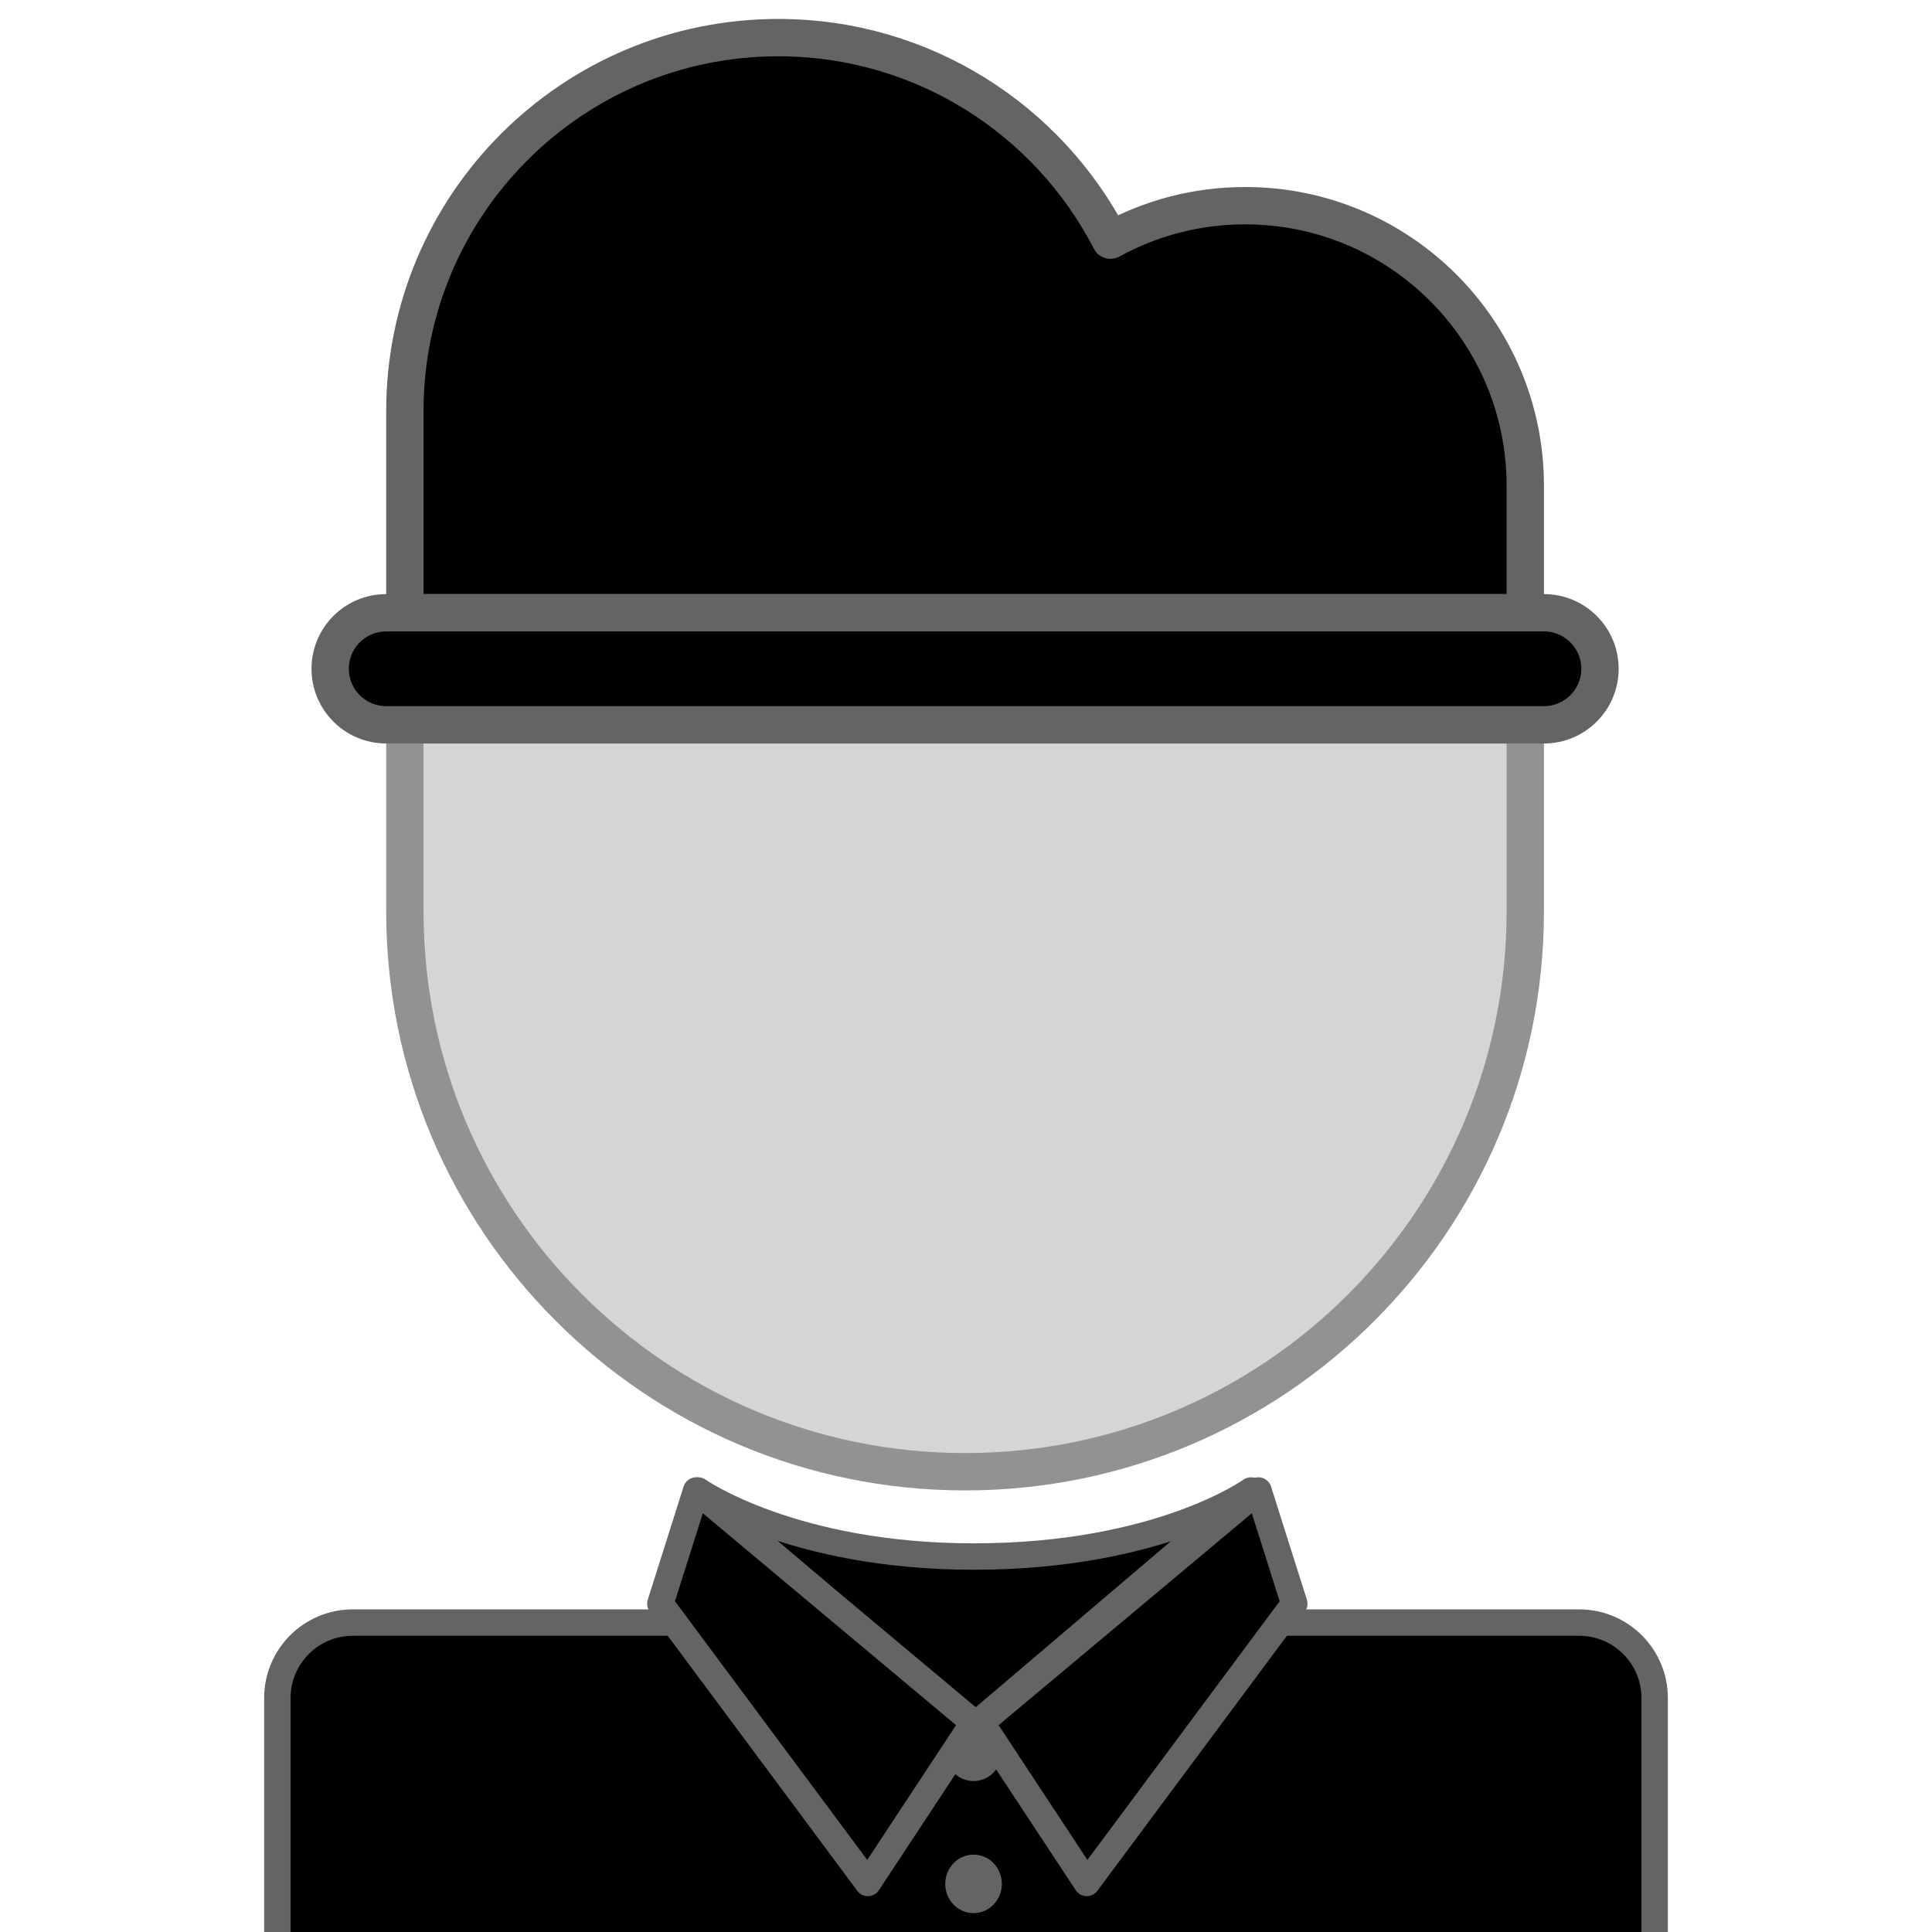
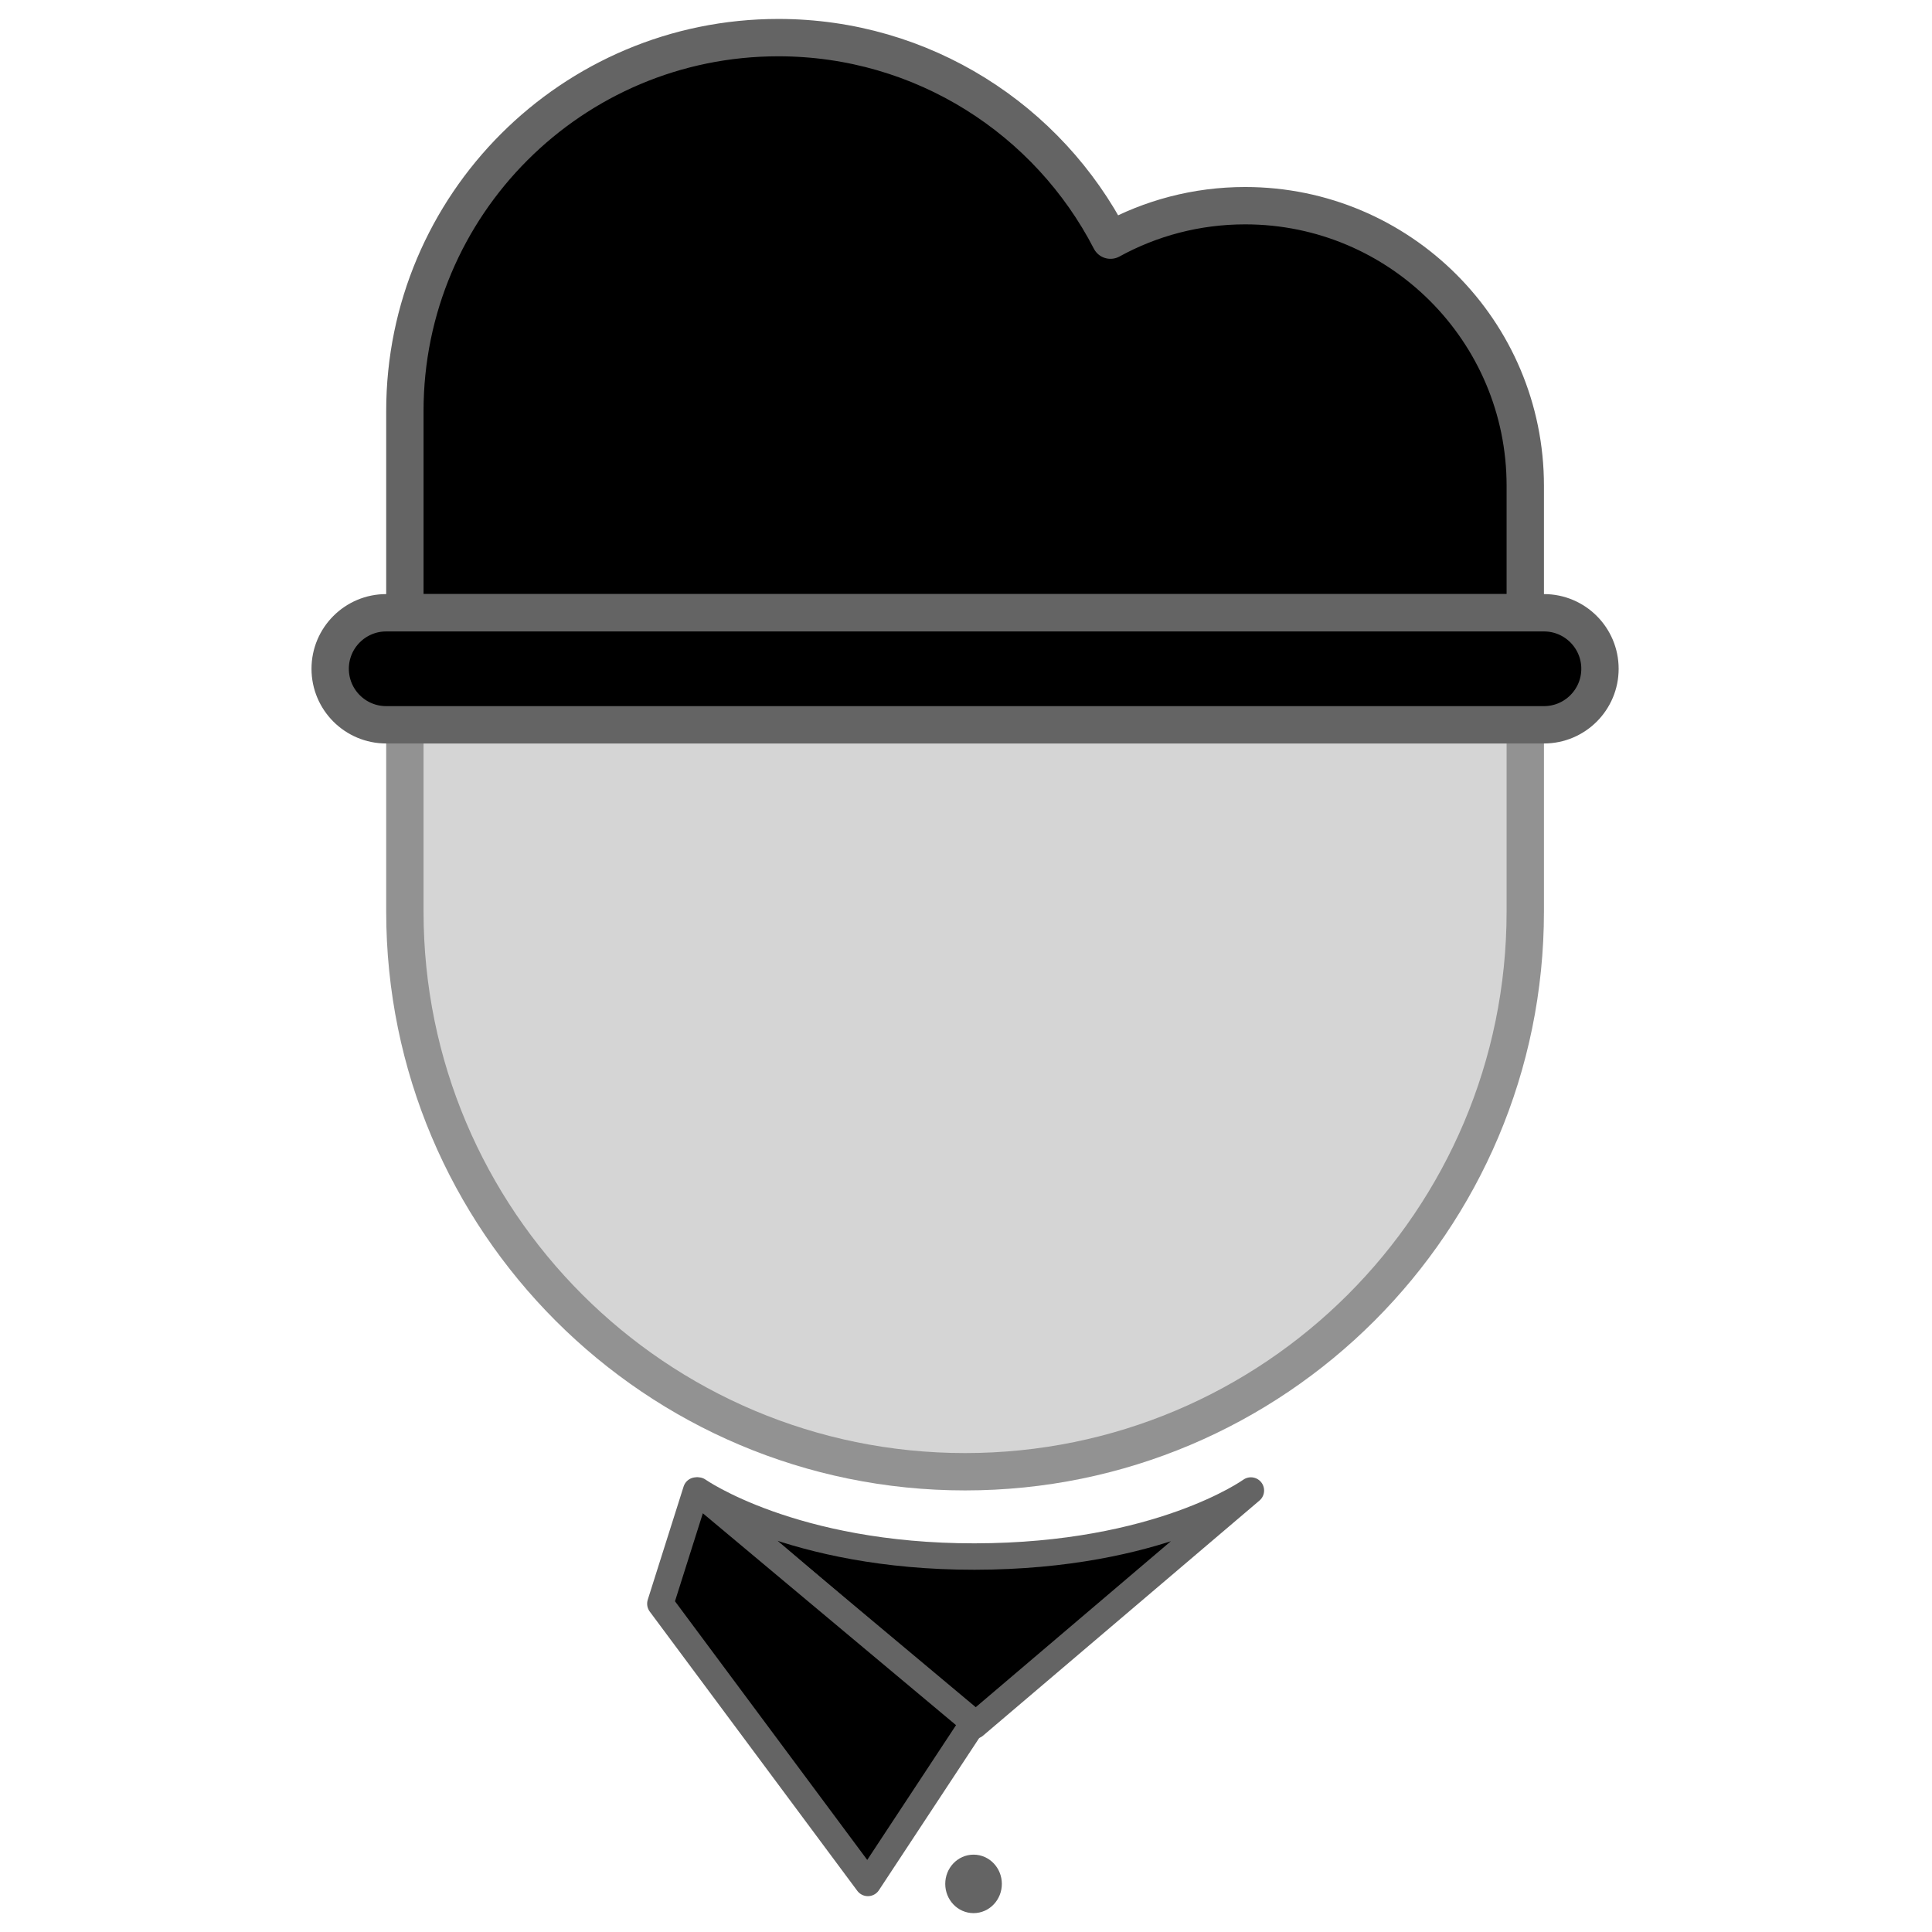
<svg xmlns="http://www.w3.org/2000/svg" width="1024" height="1024" viewBox="0 0 1024 1024">
  <path id="Ellipse" fill="#3d2832" fill-rule="evenodd" stroke="#fe968d" stroke-width="14.922" stroke-linecap="round" stroke-linejoin="round" visibility="hidden" d="M 989 512.5 C 989 248.784 775.216 35 511.5 35 C 247.784 35 34 248.784 34 512.5 C 34 776.216 247.784 990 511.5 990 C 775.216 990 989 776.216 989 512.5 Z" />
  <path id="Cloudhat" fill="#000000" fill-rule="evenodd" stroke="#646464" stroke-width="19.795" stroke-linecap="round" stroke-linejoin="round" d="M 214.589 324.778 C 214.589 324.778 214.589 272.548 214.589 217.887 C 214.589 108.565 303.213 19.941 412.535 19.941 C 489.207 19.941 555.694 63.534 588.572 127.284 C 609.756 115.642 634.088 109.017 659.968 109.017 C 741.96 109.017 808.427 175.485 808.427 257.476 C 808.427 298.472 808.427 324.778 808.427 324.778 C 808.427 324.778 214.589 324.778 214.589 324.778 Z" />
  <path id="Path" fill="#d5d5d5" fill-rule="evenodd" stroke="#929292" stroke-width="19.795" stroke-linecap="round" stroke-linejoin="round" d="M 808.427 483.135 C 808.427 450.338 808.427 384.162 808.427 384.162 C 808.427 384.162 214.589 384.162 214.589 384.162 C 214.589 384.162 214.589 450.338 214.589 483.135 C 214.589 647.119 347.524 780.054 511.508 780.054 C 675.492 780.054 808.427 647.119 808.427 483.135 Z" />
-   <path id="Rounded-Rectangle" fill="#000000" fill-rule="evenodd" stroke="#646464" stroke-width="14" stroke-linecap="round" stroke-linejoin="round" d="M 147 1030 C 147 1052.091 164.909 1070 187 1070 L 837 1070 C 859.091 1070 877 1052.091 877 1030 L 877 900 C 877 877.909 859.091 860 837 860 L 187 860 C 164.909 860 147 877.909 147 900 Z" />
  <path id="Triangle" fill="#000000" fill-rule="evenodd" stroke="#646464" stroke-width="14" stroke-linecap="round" stroke-linejoin="round" d="M 516.5 914.603 L 663 790 C 663 790 614.716 824.91 516.5 825 C 419.842 825.089 370 790 370 790 L 516.5 914.603 Z" />
  <path id="path1" fill="#646464" fill-rule="evenodd" stroke="#646464" stroke-width="14" stroke-linecap="round" stroke-linejoin="round" d="M 524 998.5 C 524 993.806 520.418 990 516 990 C 511.582 990 508 993.806 508 998.5 C 508 1003.194 511.582 1007 516 1007 C 520.418 1007 524 1003.194 524 998.5 Z" />
-   <path id="Ellipse-copy" fill="#646464" fill-rule="evenodd" stroke="#646464" stroke-width="14" stroke-linecap="round" stroke-linejoin="round" d="M 524 928.5 C 524 923.806 520.418 920 516 920 C 511.582 920 508 923.806 508 928.5 C 508 933.194 511.582 937 516 937 C 520.418 937 524 933.194 524 928.5 Z" />
  <path id="Path-copy" fill="#000000" fill-rule="evenodd" stroke="#646464" stroke-width="14" stroke-linecap="round" stroke-linejoin="round" d="M 369 790 L 350 850 L 460 998 L 516 913 L 369 790 Z" />
-   <path id="Path-copy-3" fill="#000000" fill-rule="evenodd" stroke="#646464" stroke-width="14" stroke-linecap="round" stroke-linejoin="round" d="M 667 790 L 686 850 L 576 998 L 520 913 L 667 790 Z" />
  <path id="path2" fill="#000000" fill-rule="evenodd" stroke="#646464" stroke-width="19.795" stroke-linecap="round" stroke-linejoin="round" d="M 204.692 324.778 C 188.294 324.778 175 338.072 175 354.47 L 175 354.47 C 175 370.868 188.294 384.162 204.692 384.162 L 818.325 384.162 C 834.723 384.162 848.017 370.868 848.017 354.47 L 848.017 354.47 C 848.017 338.072 834.723 324.778 818.325 324.778 Z" />
</svg>